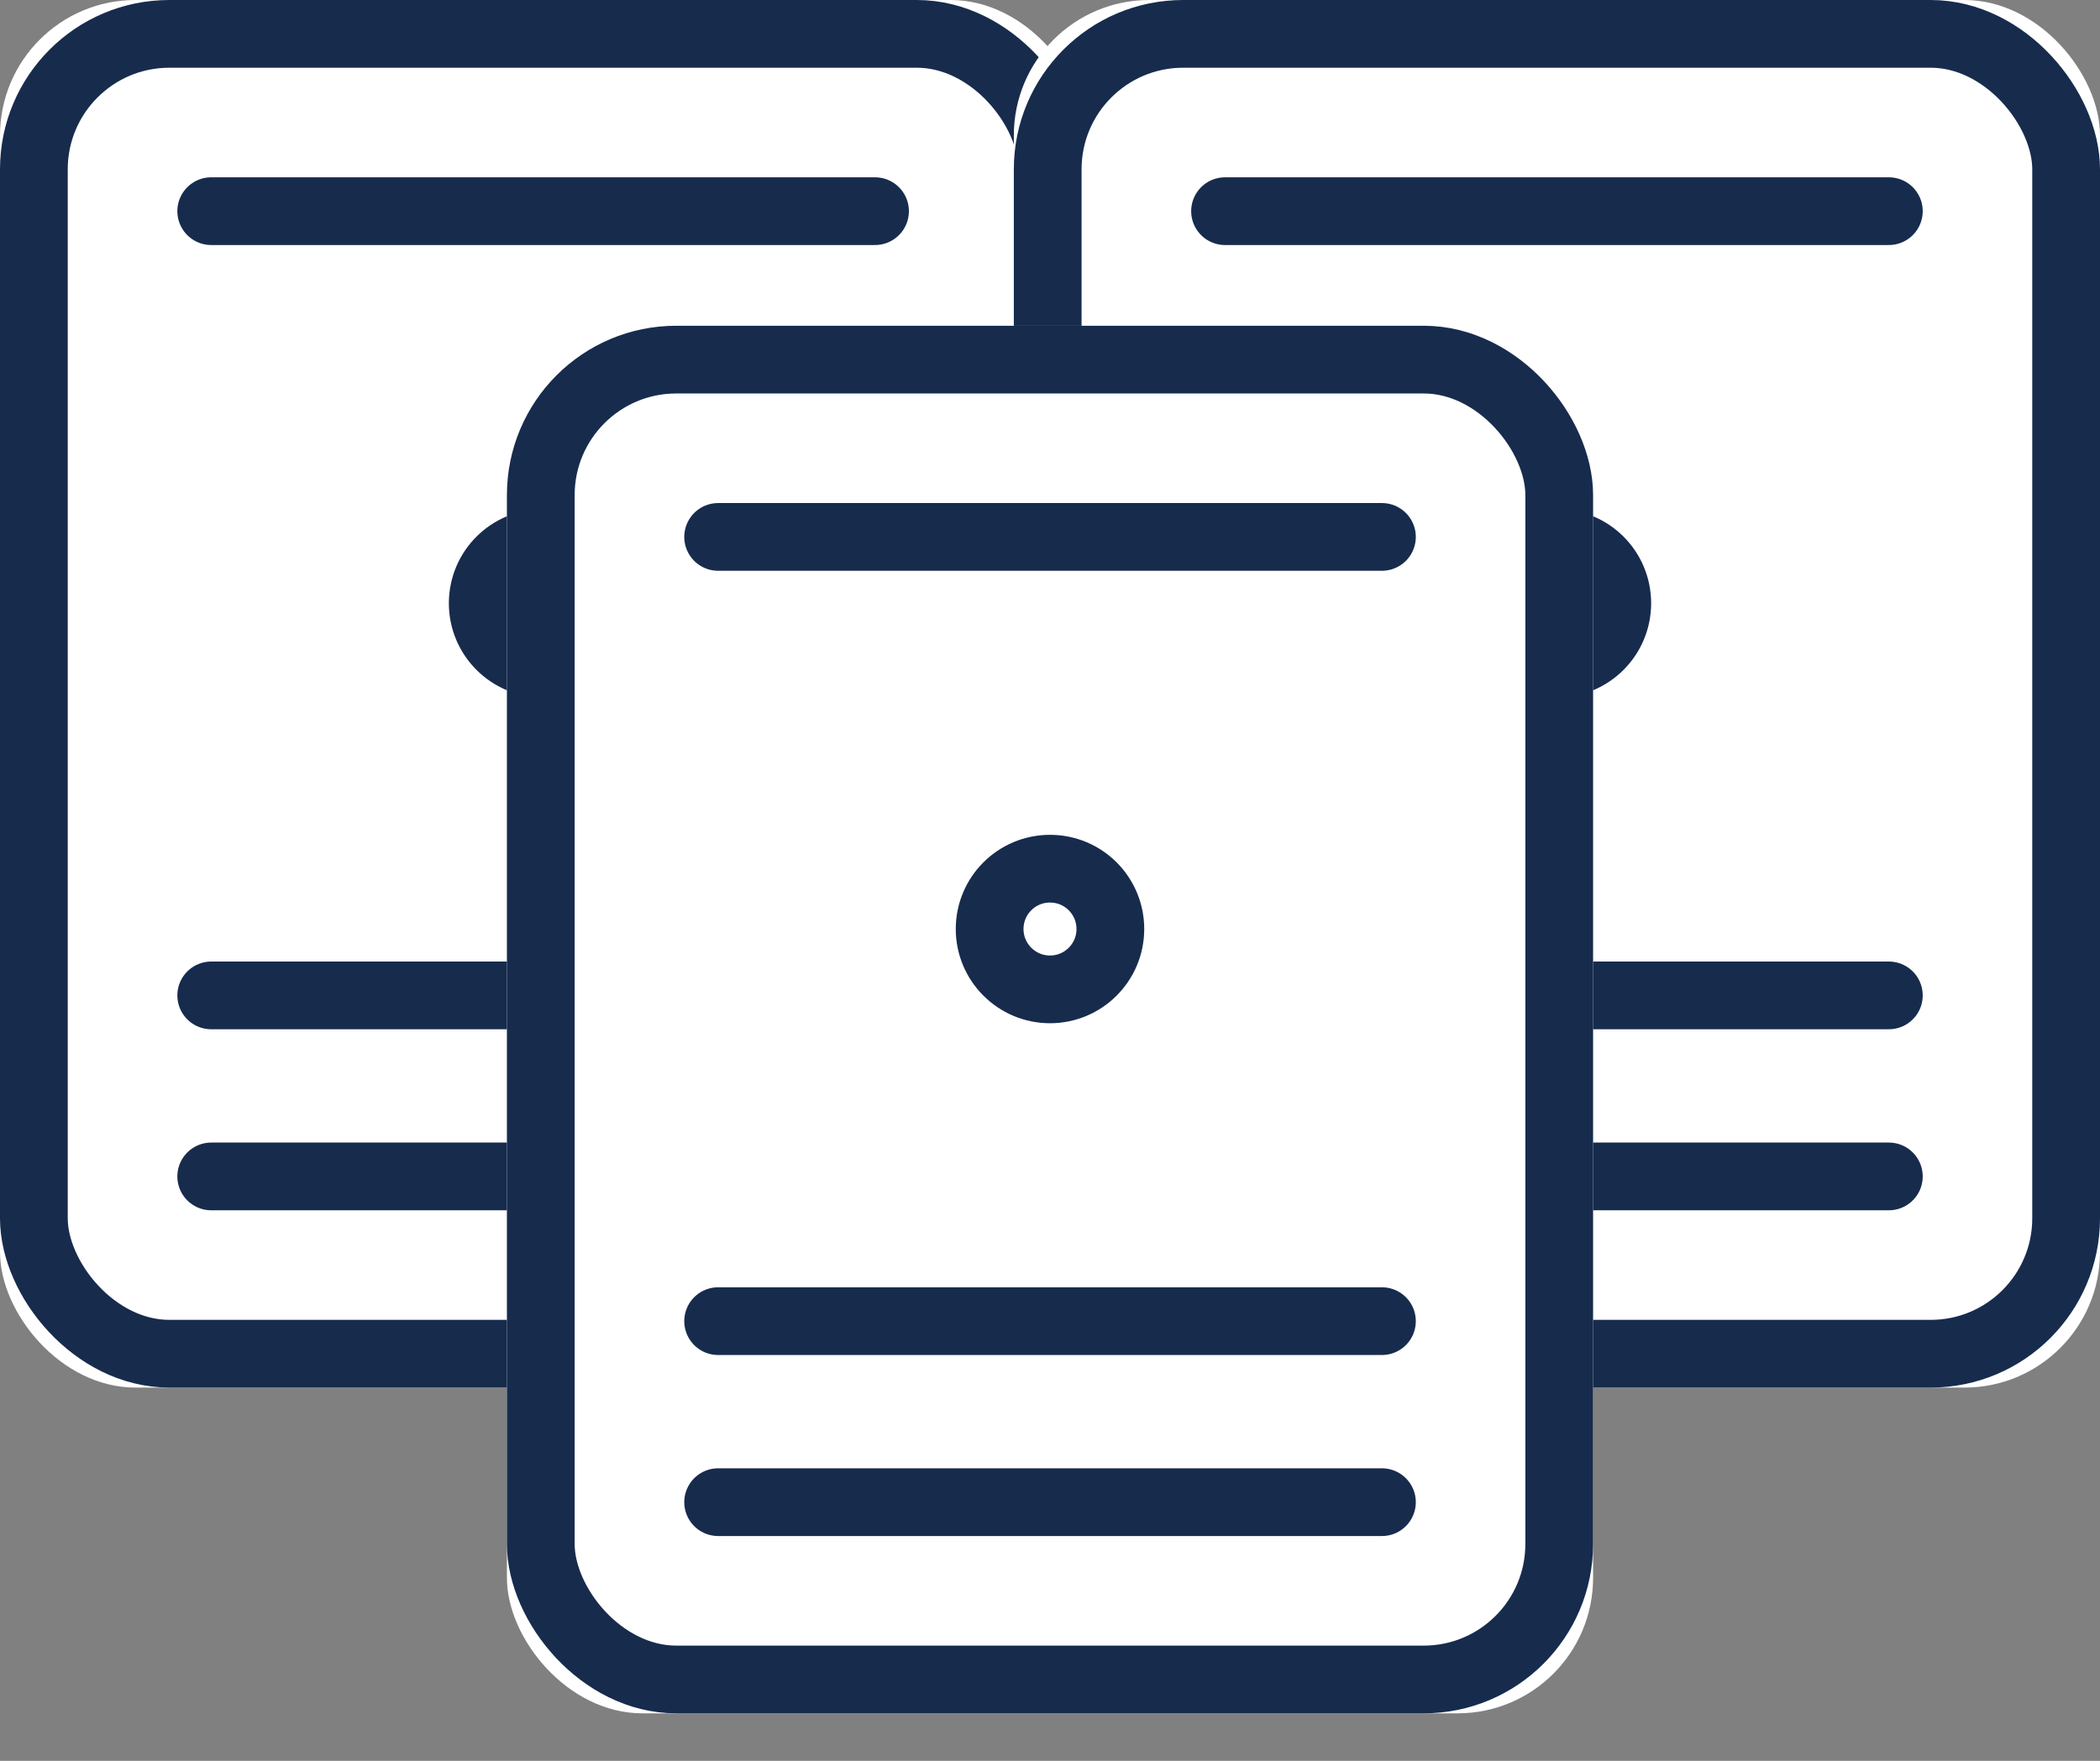
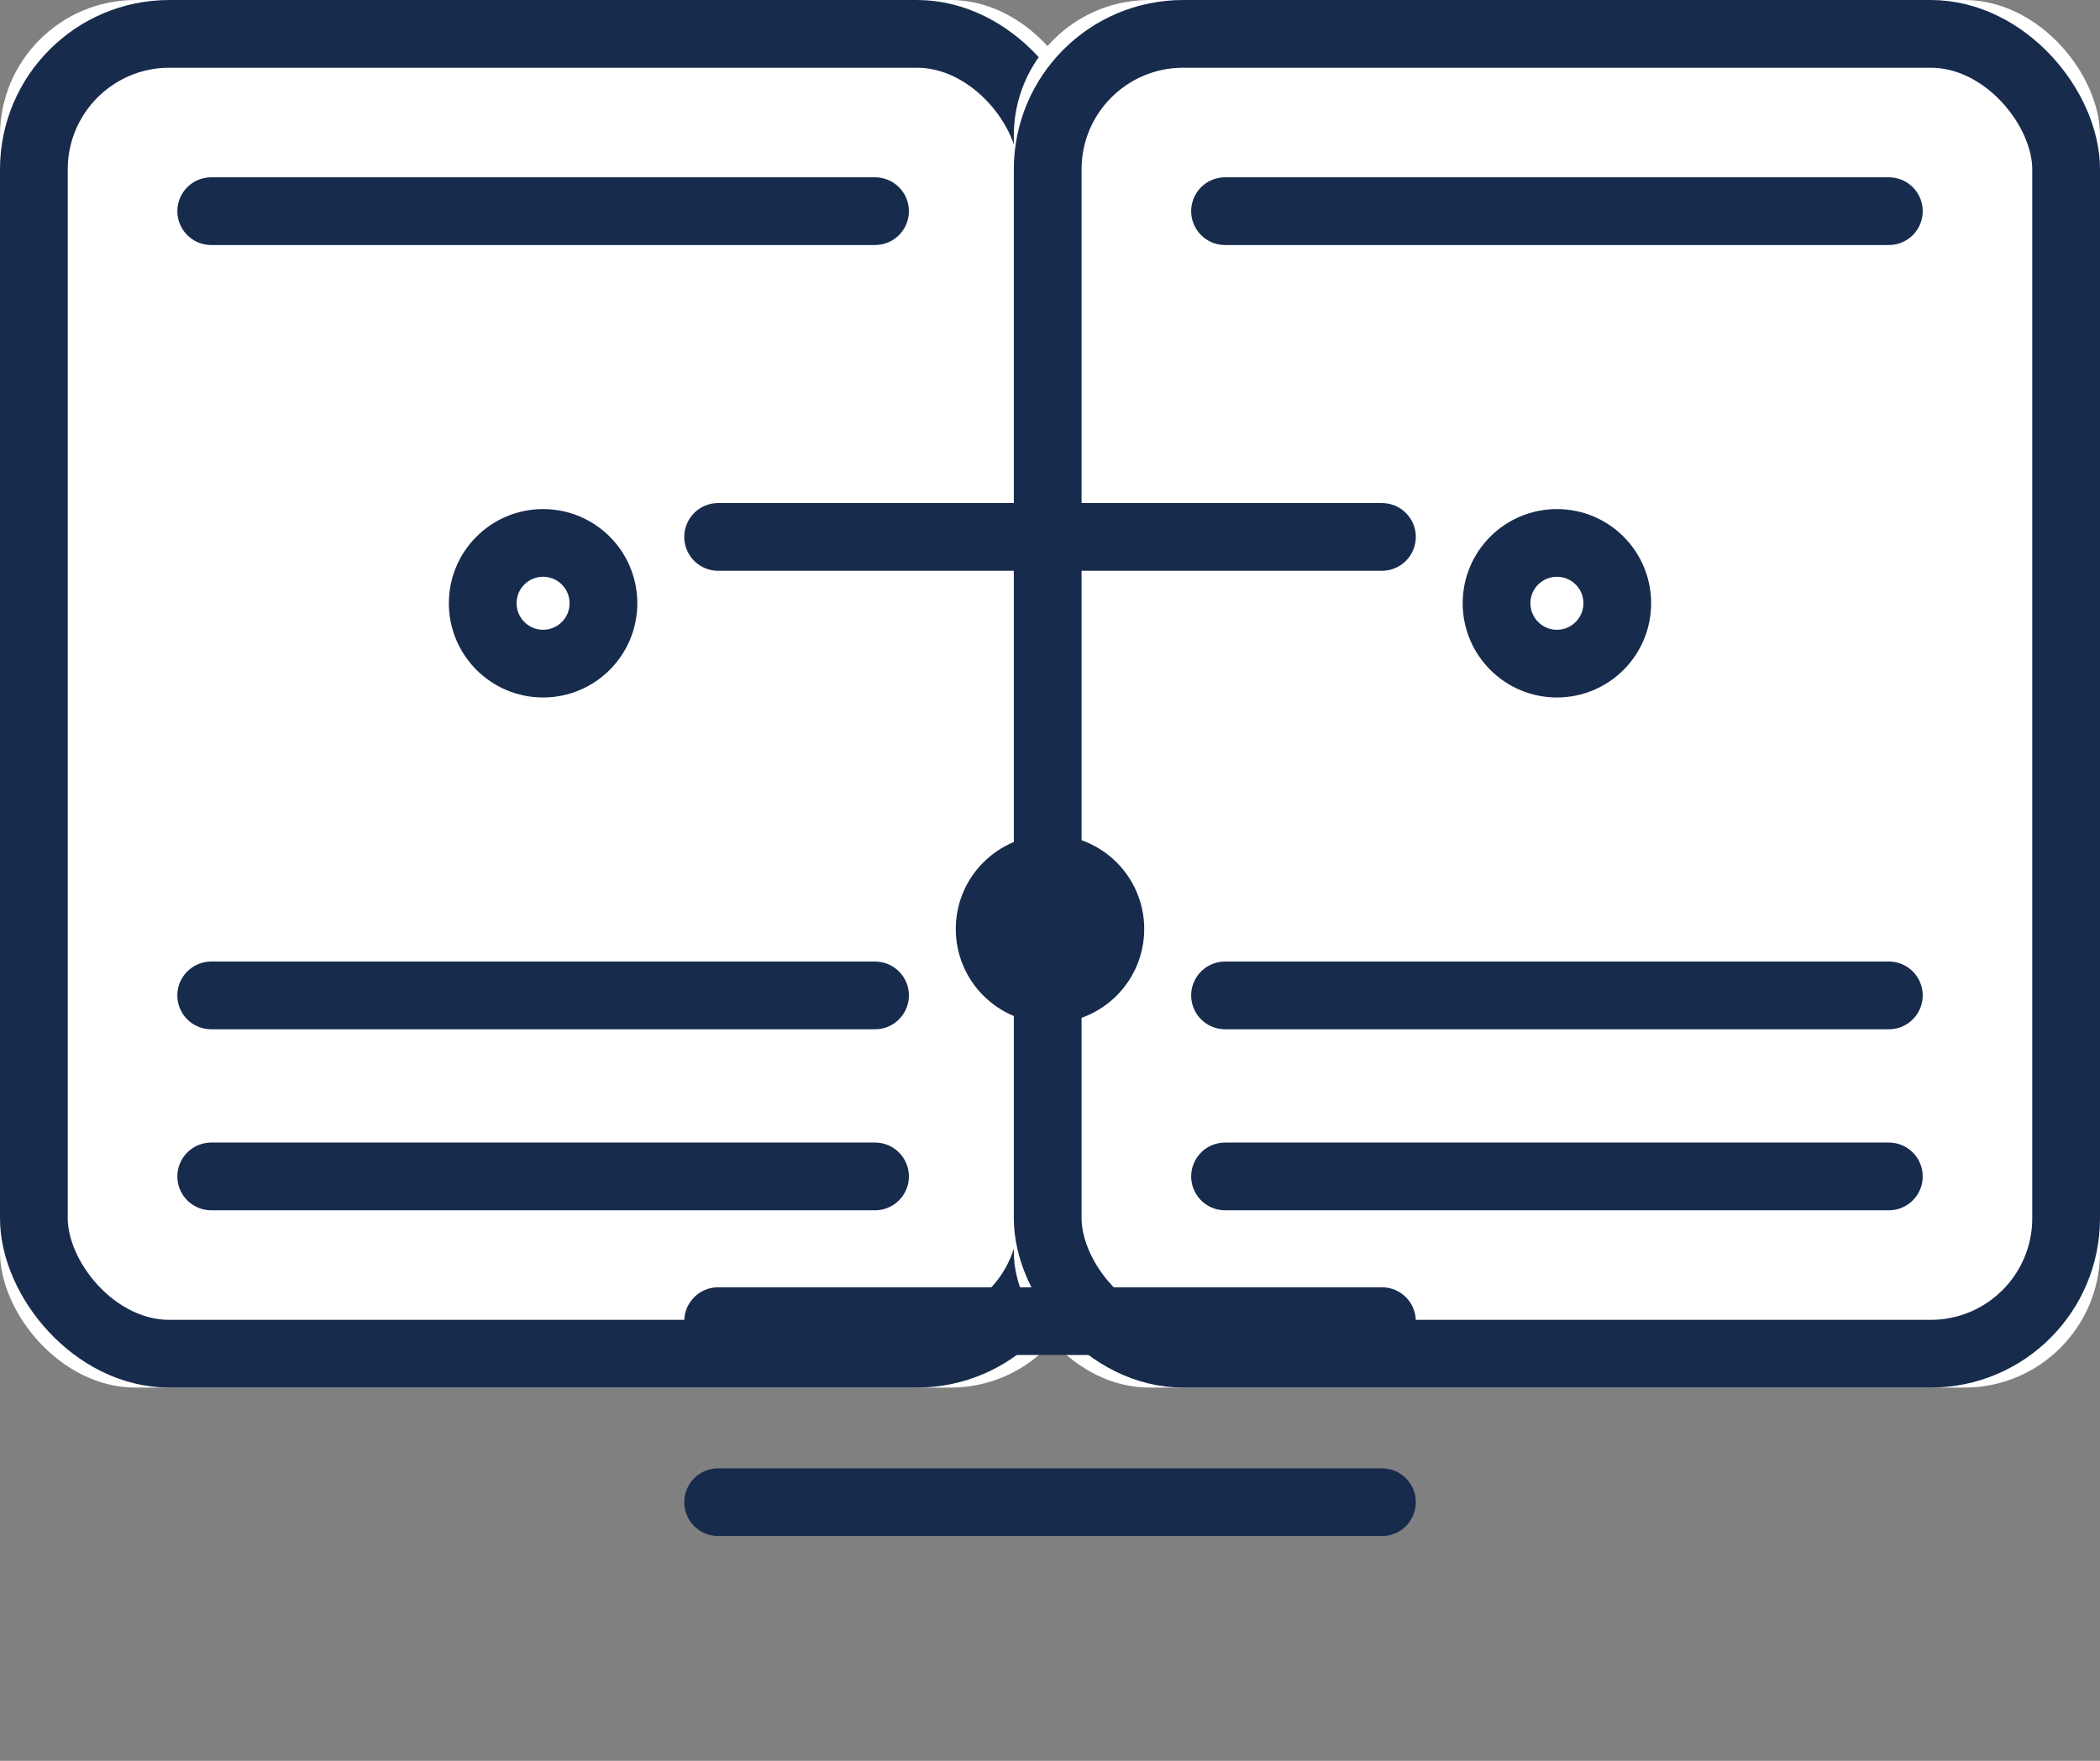
<svg xmlns="http://www.w3.org/2000/svg" xmlns:xlink="http://www.w3.org/1999/xlink" width="31px" height="26px" viewBox="0 0 31 26" version="1.1">
  <rect x="0" y="0" width="31" height="26" fill="#808080" stroke="none" />
  <title>Group 3</title>
  <desc>Created with Sketch.</desc>
  <defs>
    <rect id="path-1" x="0" y="0" width="16.034" height="20.489" rx="2" />
    <rect id="path-2" x="0" y="0" width="16.034" height="20.489" rx="2" />
-     <rect id="path-3" x="0" y="0" width="16.034" height="20.489" rx="2" />
  </defs>
  <g id="Screens" stroke="none" stroke-width="1" fill="none" fill-rule="evenodd">
    <g id="Buy-Default-" transform="translate(-280, -526)">
      <g id="Group-3" transform="translate(280, 526)">
        <g id="Group-2">
          <g id="Group">
            <g id="Rectangle-6">
              <use fill="#FFFFFF" fill-rule="evenodd" xlink:href="#path-1" />
              <rect stroke="#172B4D" stroke-width="1" x="0.5" y="0.5" width="15.034" height="19.489" rx="2" />
            </g>
            <path d="M8.908,8.908 C8.908,9.399 8.51,9.799 8.017,9.799 C7.525,9.799 7.126,9.399 7.126,8.908 C7.126,8.415 7.525,8.017 8.017,8.017 C8.51,8.017 8.908,8.415 8.908,8.908 Z" id="Stroke-7" stroke="#172B4D" stroke-linecap="round" stroke-linejoin="round" />
            <path d="M3.118,3.118 L12.917,3.118" id="Line" stroke="#172B4D" stroke-linecap="round" />
            <path d="M3.118,17.371 L12.917,17.371" id="Line" stroke="#172B4D" stroke-linecap="round" />
            <path d="M3.118,14.698 L12.917,14.698" id="Line" stroke="#172B4D" stroke-linecap="round" />
          </g>
          <g id="Group" transform="translate(14.966, 0)">
            <g id="Rectangle-6">
              <use fill="#FFFFFF" fill-rule="evenodd" xlink:href="#path-2" />
              <rect stroke="#172B4D" stroke-width="1" x="0.5" y="0.5" width="15.034" height="19.489" rx="2" />
            </g>
            <path d="M8.908,8.908 C8.908,9.399 8.51,9.799 8.017,9.799 C7.525,9.799 7.126,9.399 7.126,8.908 C7.126,8.415 7.525,8.017 8.017,8.017 C8.51,8.017 8.908,8.415 8.908,8.908 Z" id="Stroke-7" stroke="#172B4D" stroke-linecap="round" stroke-linejoin="round" />
            <path d="M3.118,3.118 L12.917,3.118" id="Line" stroke="#172B4D" stroke-linecap="round" />
            <path d="M3.118,17.371 L12.917,17.371" id="Line" stroke="#172B4D" stroke-linecap="round" />
            <path d="M3.118,14.698 L12.917,14.698" id="Line" stroke="#172B4D" stroke-linecap="round" />
          </g>
        </g>
        <g id="Group" transform="translate(7.483, 4.81)">
          <g id="Rectangle-6">
            <use fill="#FFFFFF" fill-rule="evenodd" xlink:href="#path-3" />
-             <rect stroke="#172B4D" stroke-width="1" x="0.5" y="0.5" width="15.034" height="19.489" rx="2" />
          </g>
          <path d="M8.908,8.908 C8.908,9.399 8.51,9.799 8.017,9.799 C7.525,9.799 7.126,9.399 7.126,8.908 C7.126,8.415 7.525,8.017 8.017,8.017 C8.51,8.017 8.908,8.415 8.908,8.908 Z" id="Stroke-7" stroke="#172B4D" stroke-linecap="round" stroke-linejoin="round" />
          <path d="M3.118,3.118 L12.917,3.118" id="Line" stroke="#172B4D" stroke-linecap="round" />
          <path d="M3.118,17.371 L12.917,17.371" id="Line" stroke="#172B4D" stroke-linecap="round" />
          <path d="M3.118,14.698 L12.917,14.698" id="Line" stroke="#172B4D" stroke-linecap="round" />
        </g>
      </g>
    </g>
  </g>
</svg>